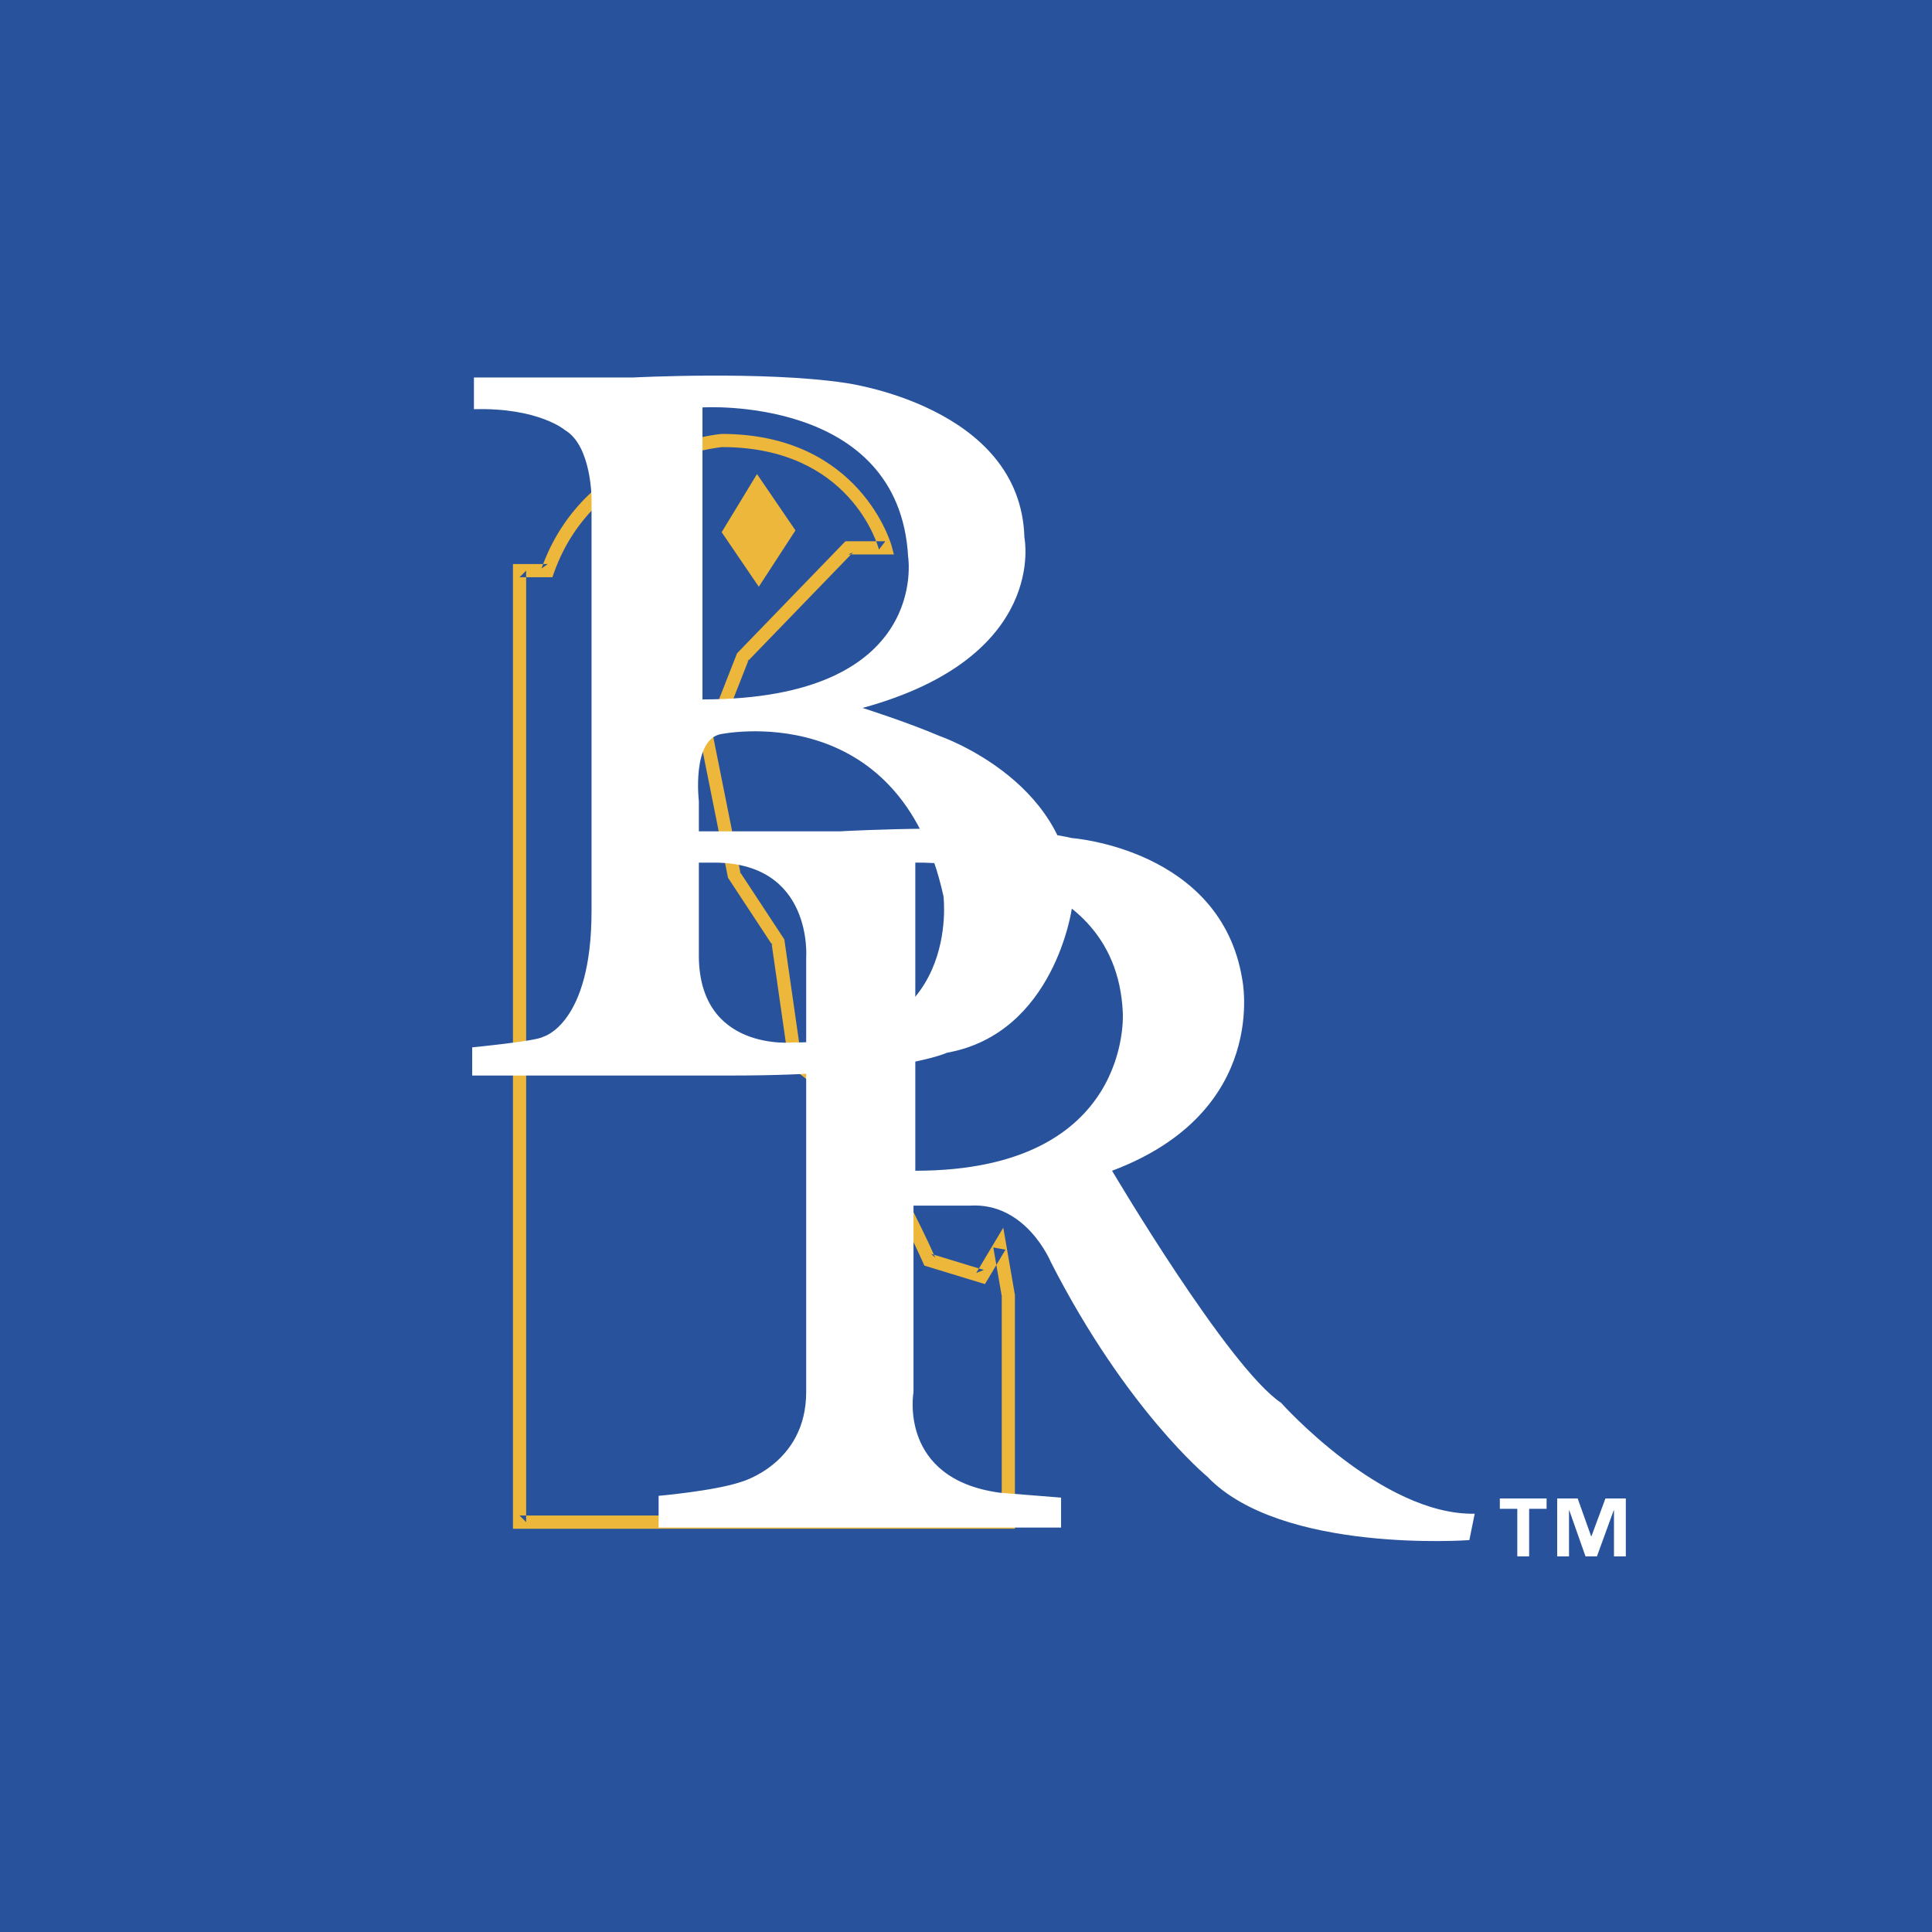
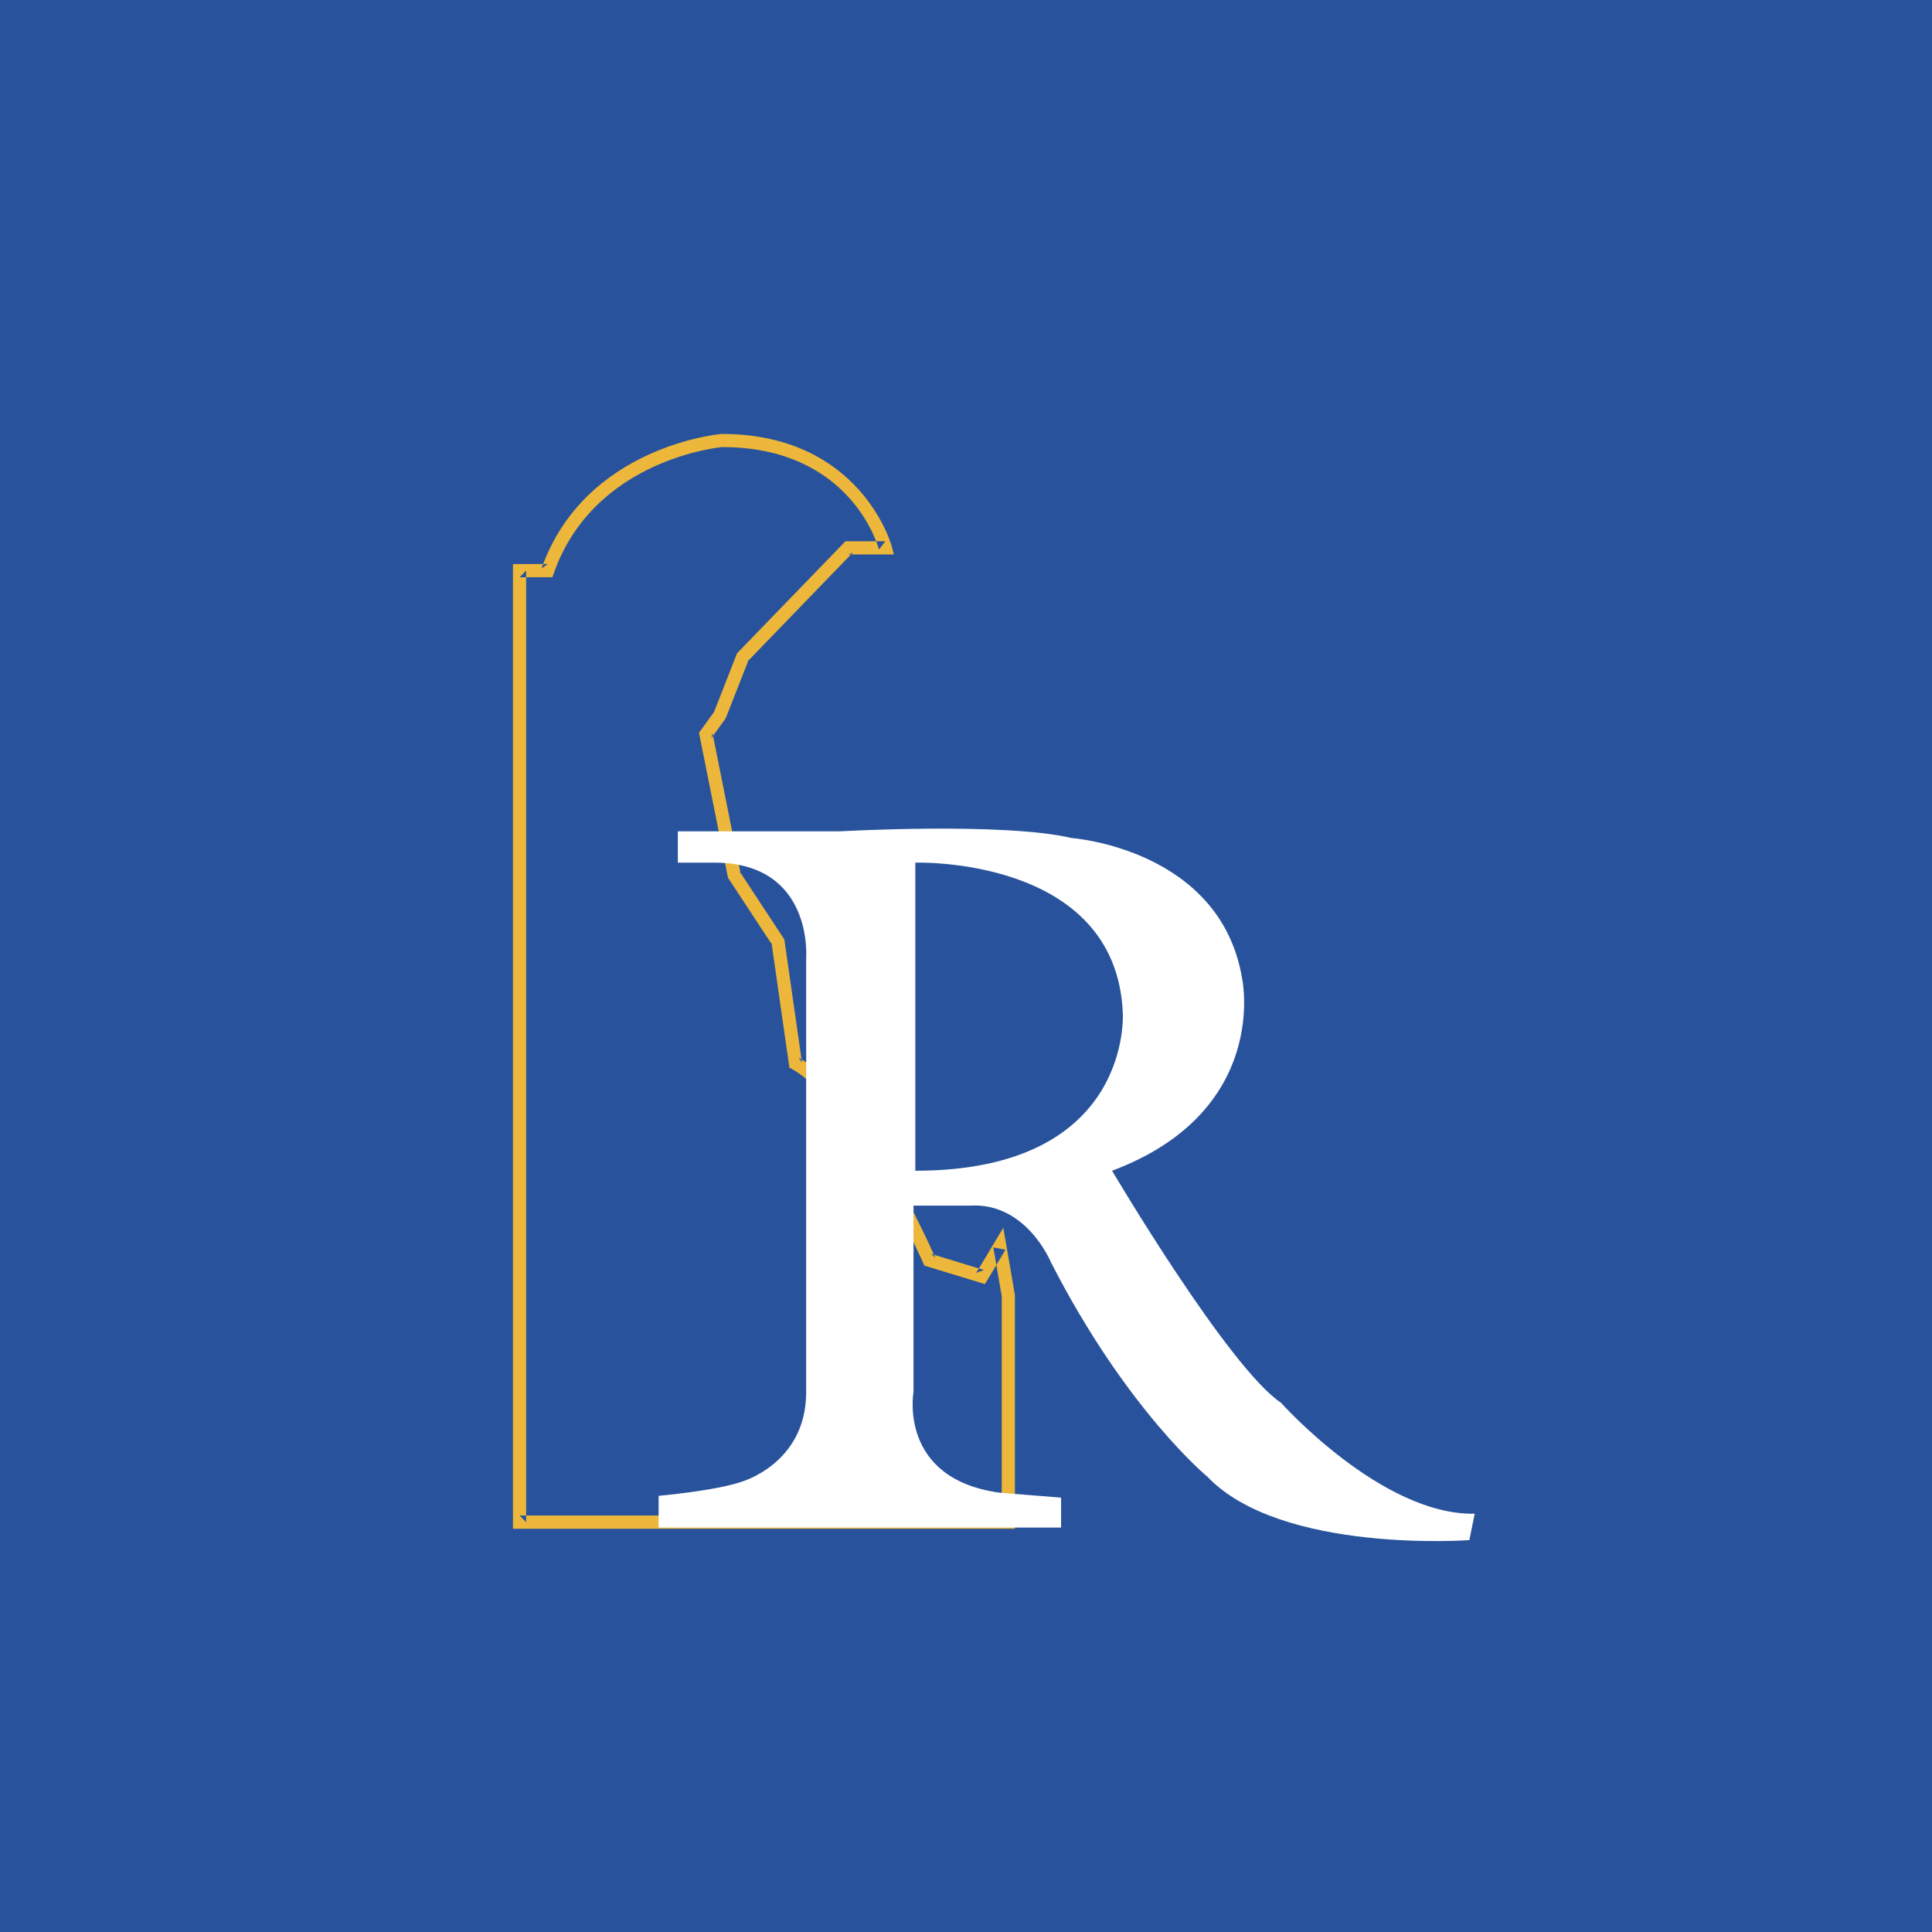
<svg xmlns="http://www.w3.org/2000/svg" width="2500" height="2500" viewBox="0 0 192.756 192.756">
  <g fill-rule="evenodd" clip-rule="evenodd">
    <path fill="#28539c" d="M0 0h192.756v192.756H0V0z" />
    <path d="M84.628 55.316h4.555l-.216-.825c-.029-.111-3.1-11.198-16.965-11.198-.187.013-13.645 1.203-17.975 13.421l.619-.438h-3.468v96.248H101.258v-23.326l-.01-.055-.848-4.908-.303-1.752-.91 1.527-1.785 2.988.758-.293-5.265-1.605.411.367c-.292-.666-7.21-16.352-13.621-19.941l.329.48-1.74-12.136-.021-.145-.081-.123-4.372-6.647.096.232-2.812-14.054-.111.514 1.384-1.918.048-.068.031-.077 2.275-5.799-.14.217L85.1 55.116l-.472.2zm-11.141 9.988l-2.275 5.8.079-.145-1.384 1.919-.167.233.056.281 2.811 14.054.025.124.07.107 4.373 6.647-.102-.267 1.74 12.134.046.322.284.158c6.026 3.377 12.988 19.162 13.058 19.322l.122.277.289.088 5.264 1.605.492.15.266-.443 1.783-2.988-1.213-.225.848 4.906-.008-.111v22.611l.656-.658H51.836l.658.658V56.935l-.658.657h3.275l.155-.438c4.041-11.4 16.661-12.537 16.788-12.547 12.772.002 15.529 9.803 15.641 10.22L88.33 54h-3.981l-.194.201-10.529 10.886-.092.094-.047.123z" fill="#ecb73a" />
-     <path d="M69.726 79.954v15.08c-.178 9.996 9.459 8.968 9.459 8.968 16.82.178 14.945-14.589 14.945-14.589-4.373-20.031-22.307-16.15-22.307-16.15-2.81.67-2.097 6.691-2.097 6.691zm.357-39.305v29.133c22.798 0 20.522-14.231 20.522-14.231-.891-16.151-20.522-14.902-20.522-14.902zM47.285 37.66h15.928s12.983-.67 21.058.535c0 0 17.577 2.276 17.934 15.437 0 0 2.453 11.913-16.15 16.999 0 0 4.373 1.384 7.718 2.811 0 0 13.875 4.772 13.162 17.22 0 0-1.74 12.448-12.449 14.368 0 0-4.907 2.275-21.415 2.275h-25.96v-2.812s6.371-.615 7.052-1.041c0 0 4.871-1.221 4.855-12.611v-41.09s0-5.266-2.632-6.827c0 0-2.633-2.276-9.102-2.098V37.66h.001z" fill="#fff" />
    <path d="M91.32 86.067v30.739c21.772 0 20.702-15.795 20.702-15.795-.715-15.614-20.702-14.944-20.702-14.944zm-23.691-3.124h16.15s16.33-.935 23.156.67c0 0 14.857 1.07 16.998 14.052 0 0 2.811 13.205-12.982 19.141 0 0 11.598 19.631 16.863 23.154 0 0 10.037 11.244 19.318 11.064l-.535 2.633s-18.783 1.383-26.145-6.334c0 0-8.074-6.65-15.615-21.416 0 0-2.455-5.979-8.076-5.621H91.14v18.604s-1.562 8.654 8.611 10.039l6.113.49v2.988H65.71v-3.168s5.578-.49 8.21-1.383c0 0 6.513-1.783 6.513-8.967v-43.32s.757-9.68-9.458-9.502h-3.346v-3.124z" fill="#fff" />
-     <path fill="#ecb73a" d="M75.526 47.297l3.837 5.621-3.658 5.622-3.704-5.443 3.525-5.8z" />
-     <path d="M154.303 150.533h-1.74v4.748h-1.182v-4.748h-1.742v-1.029h4.664v1.029zm7.906 4.748h-1.182v-4.596H161l-1.674 4.596h-1.139l-1.619-4.596h-.027v4.596h-1.18v-5.777h2.045l1.344 3.773h.027l1.398-3.773h2.033v5.777h.001z" fill="#fff" />
  </g>
</svg>